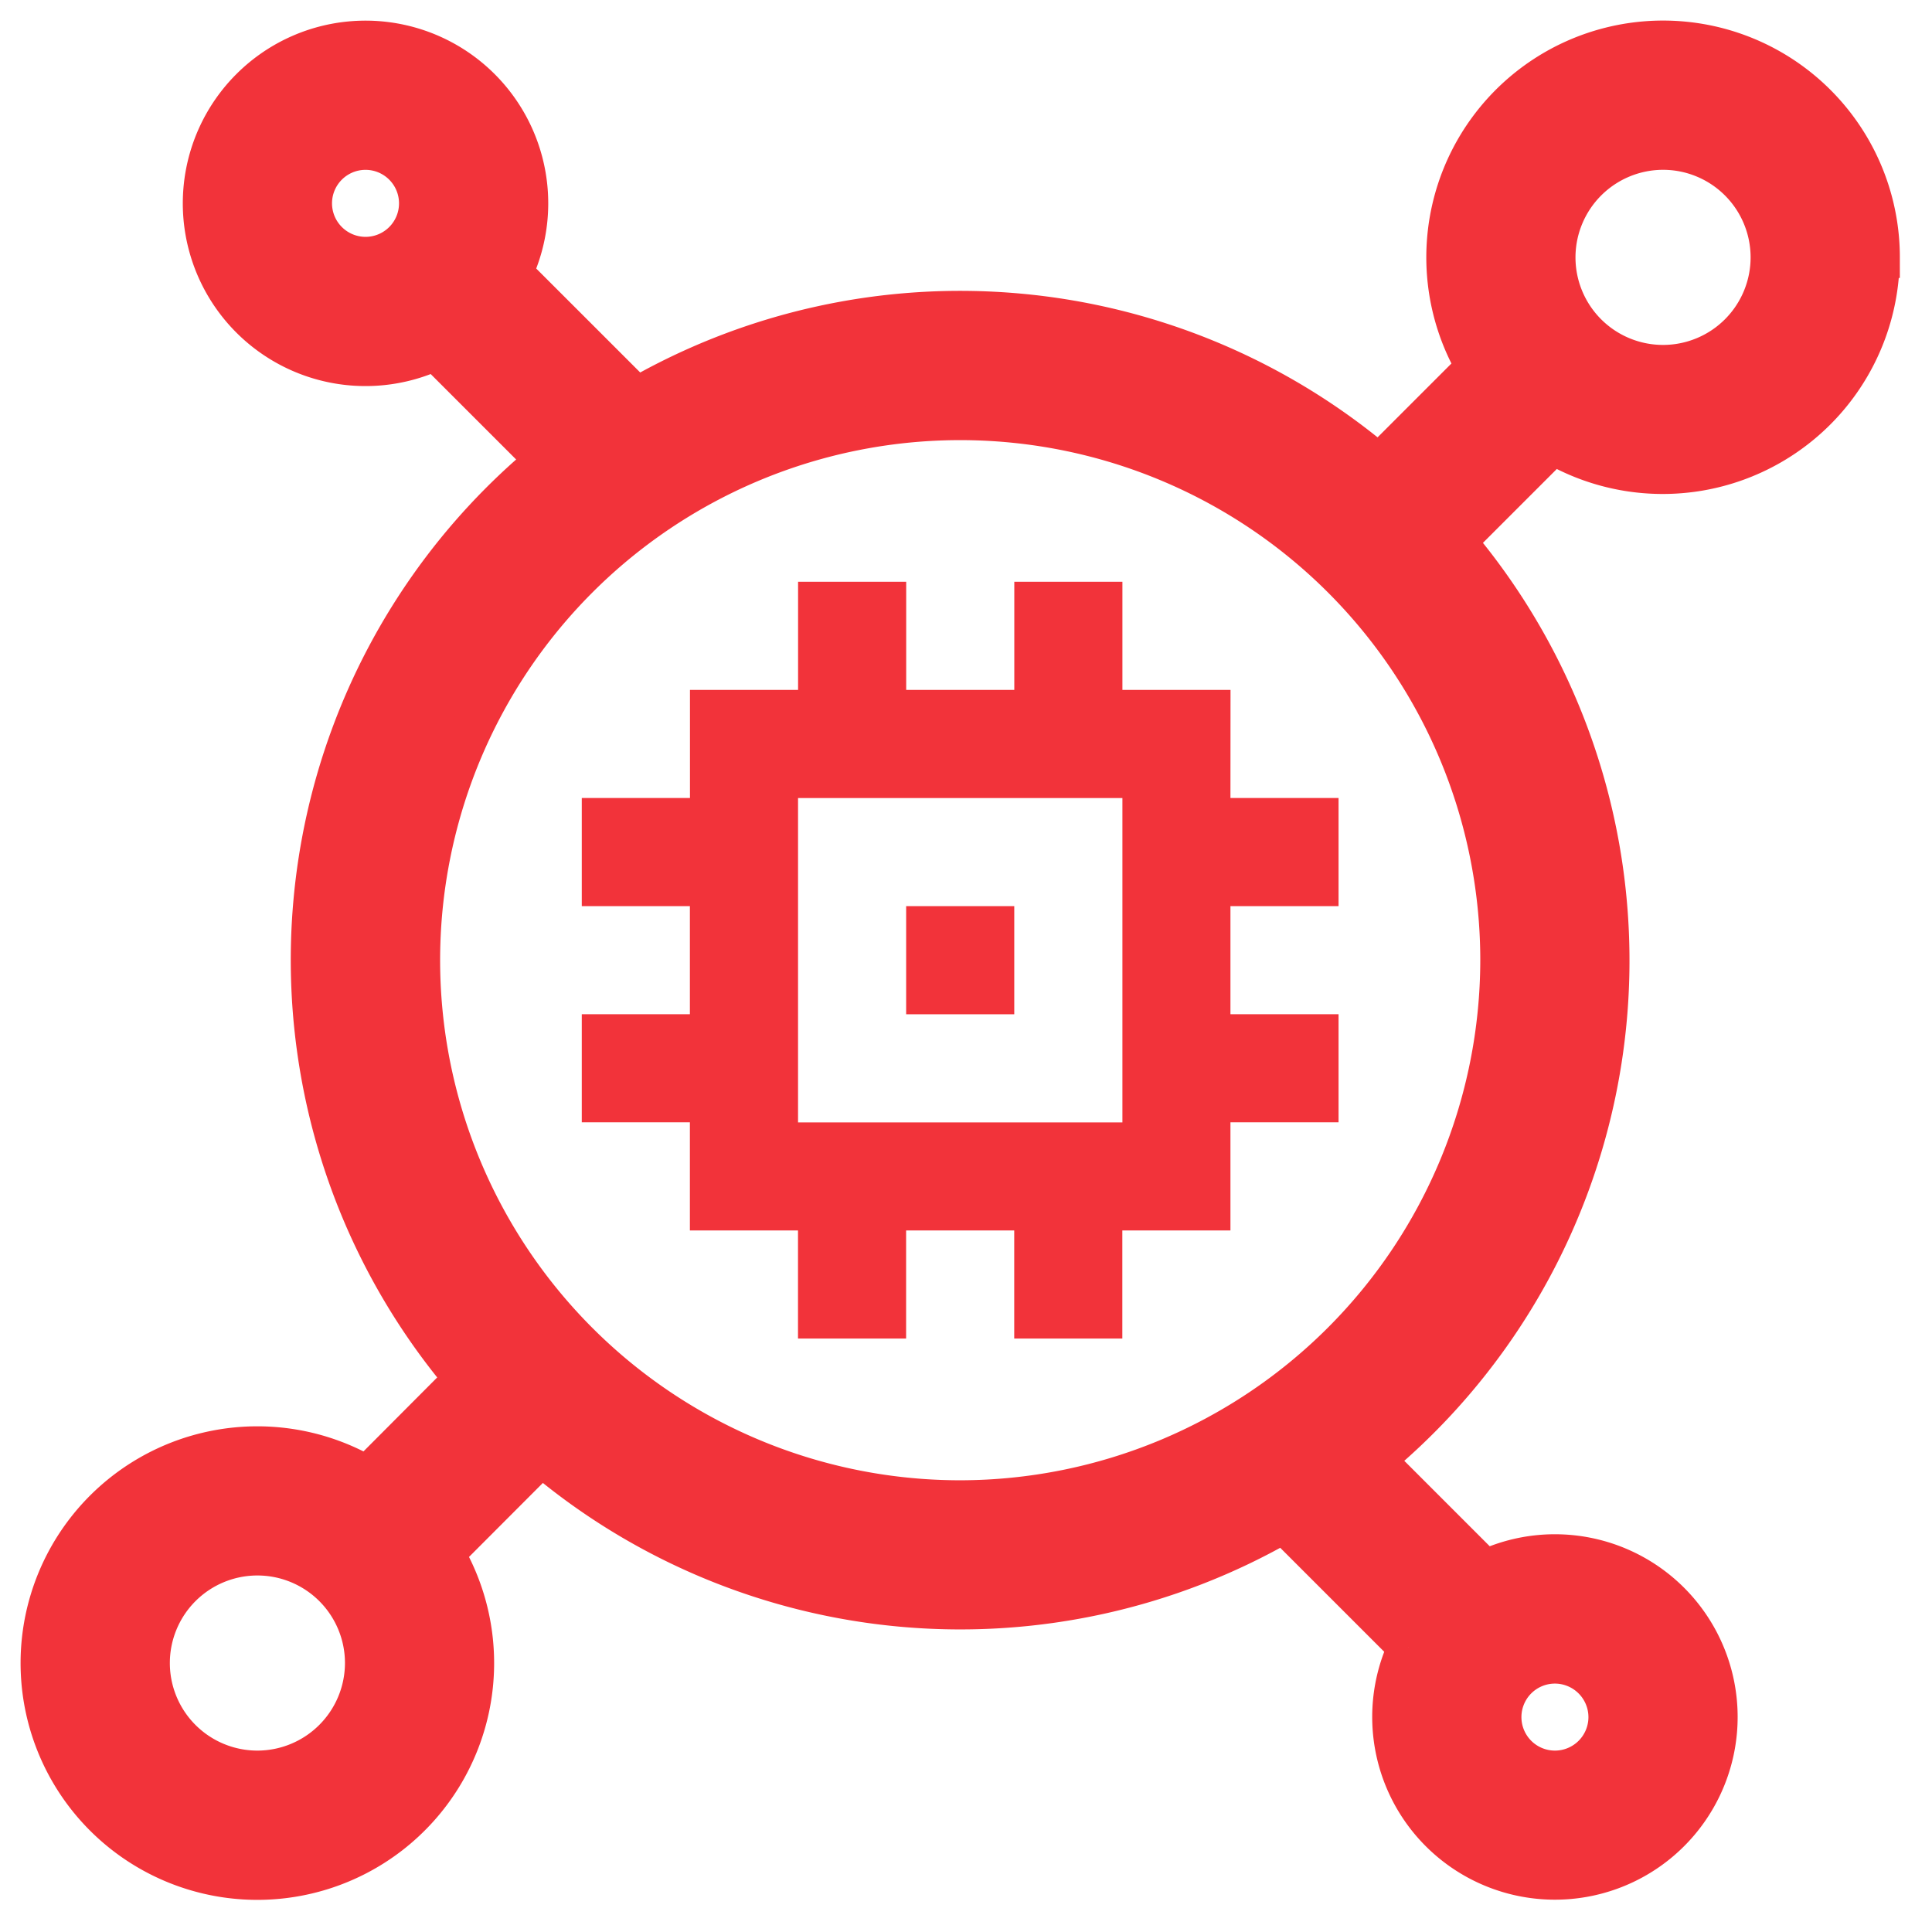
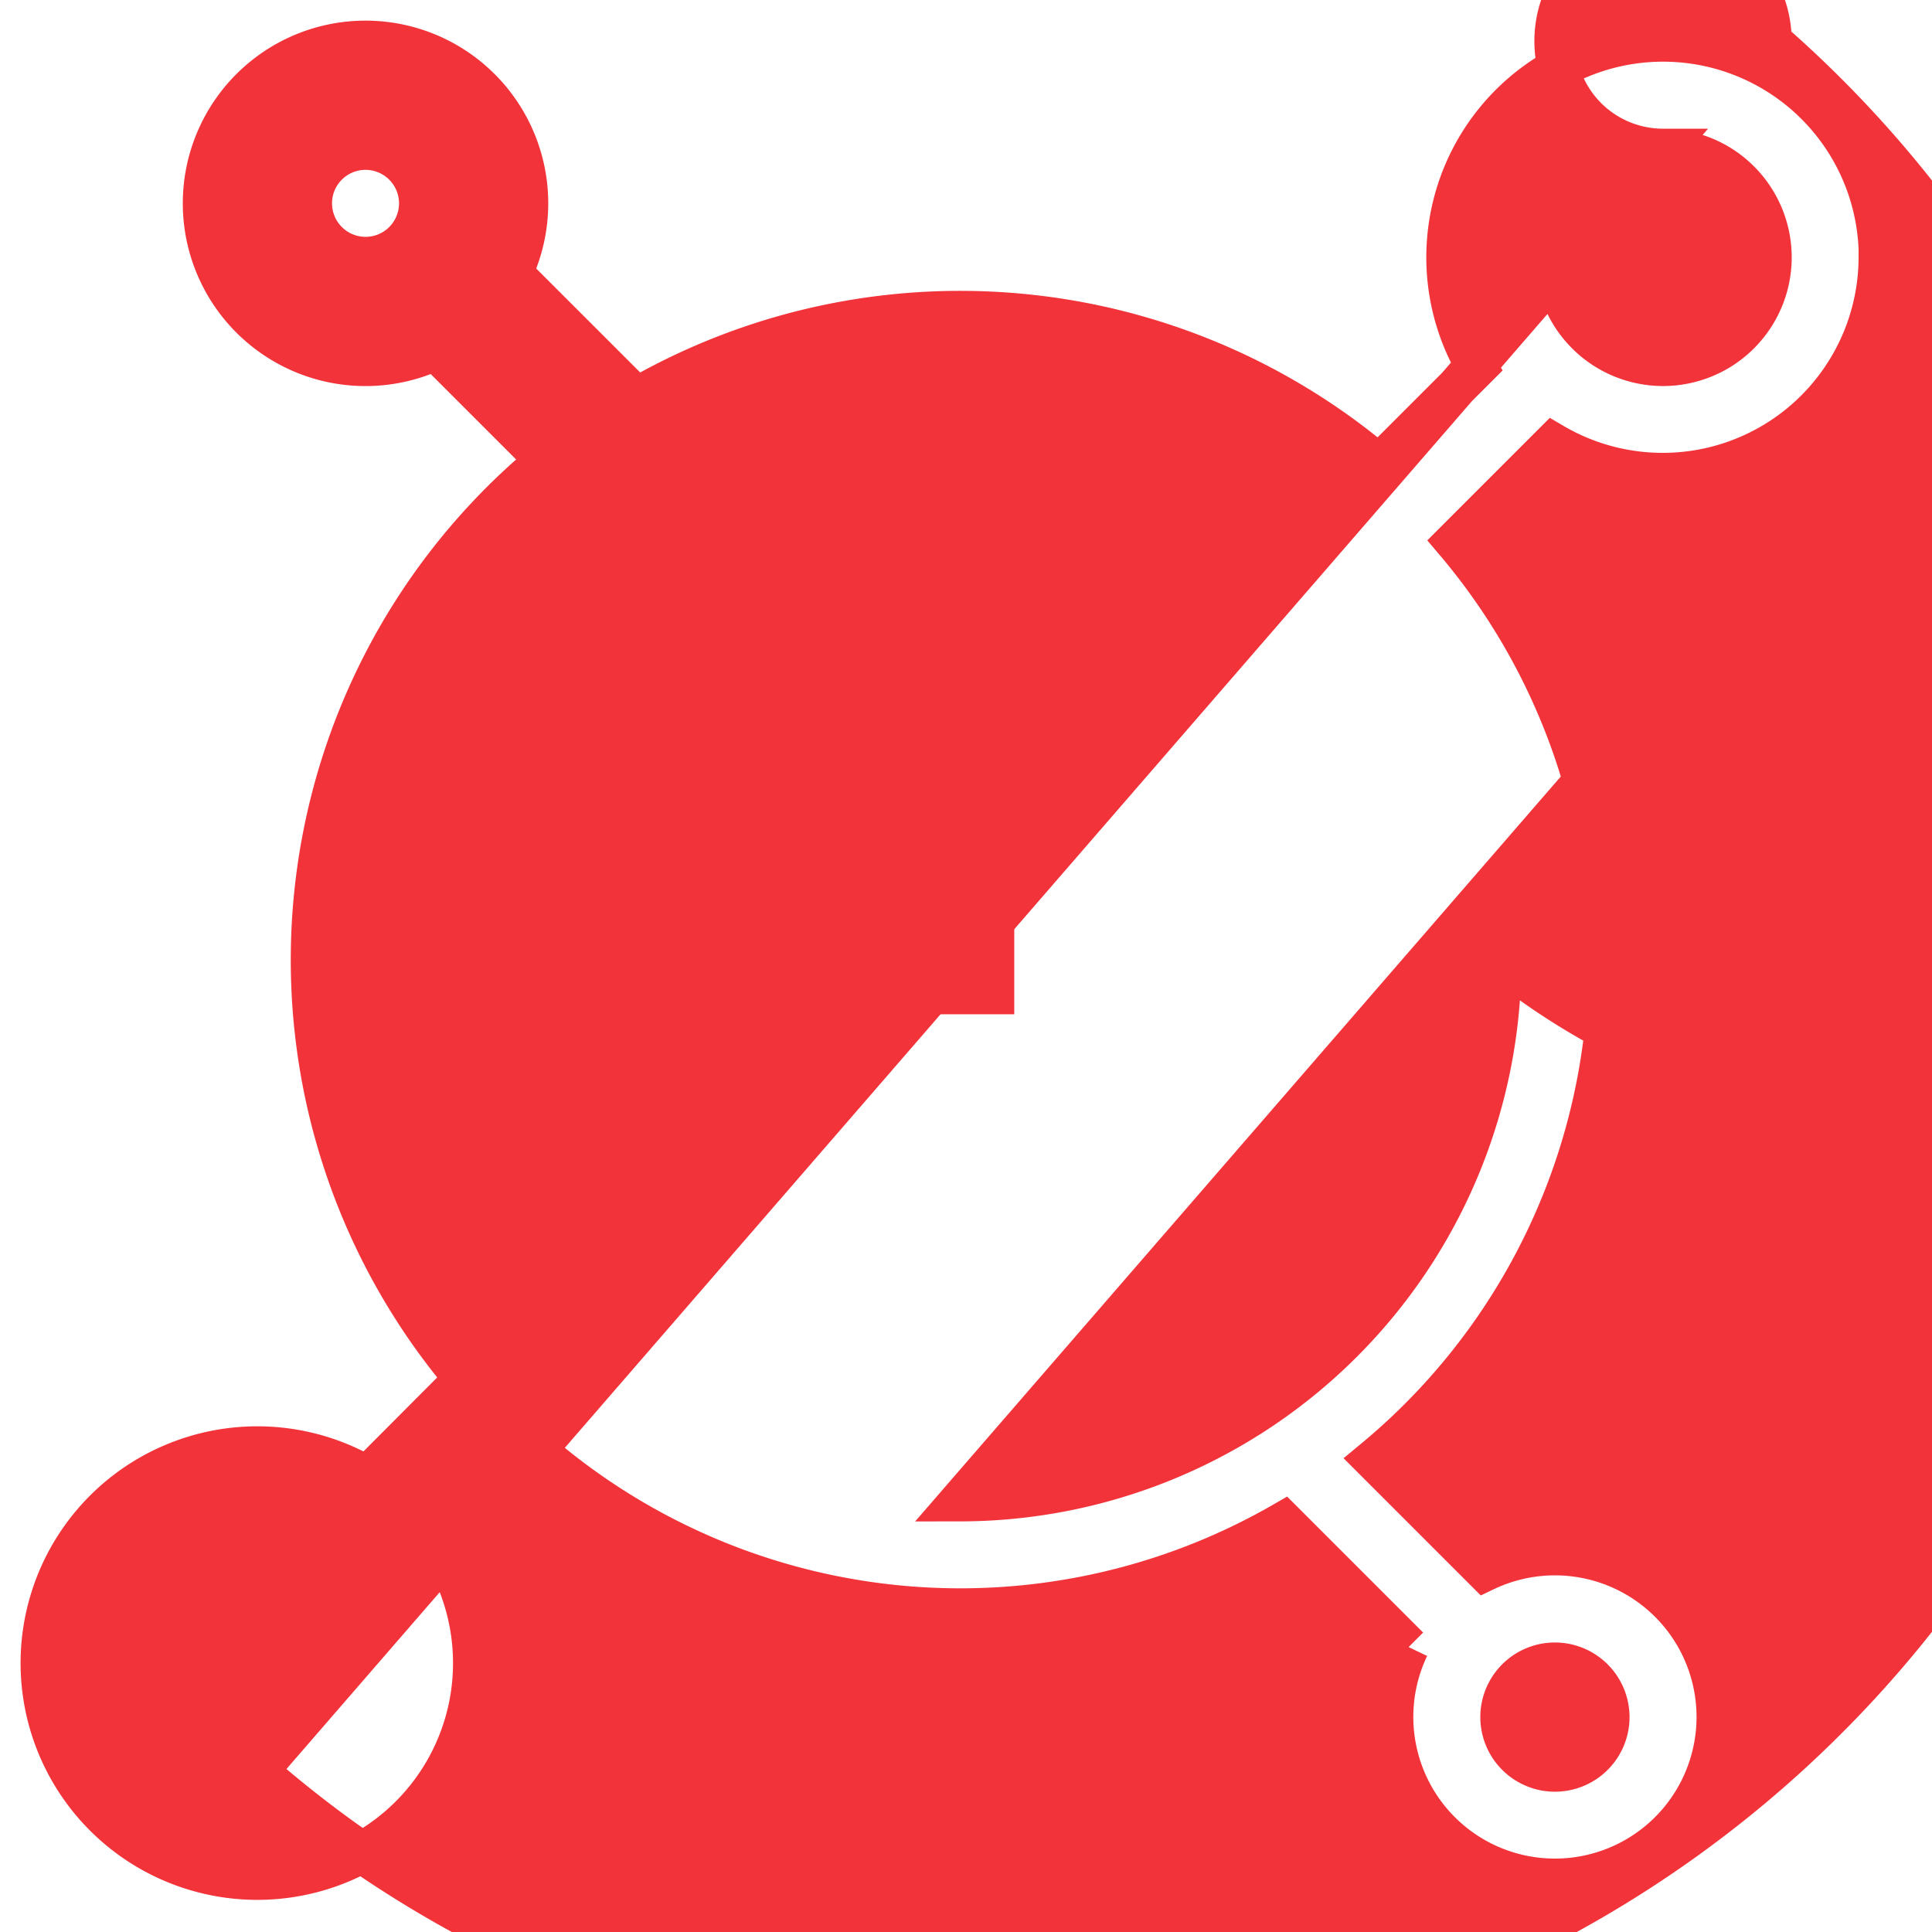
<svg xmlns="http://www.w3.org/2000/svg" width="47" height="47" viewBox="0 0 47 47">
  <defs>
    <clipPath id="clip-Tecnología_avanzada">
      <rect width="47" height="47" />
    </clipPath>
  </defs>
  <g id="Tecnología_avanzada" data-name="Tecnología avanzada" clip-path="url(#clip-Tecnología_avanzada)">
    <g id="nano-tecnologia" transform="translate(1.001 1.001)">
-       <path id="Trazado_76309" data-name="Trazado 76309" d="M165.782,152.63h-2.63V150h-2.63v2.63h-2.63V150h-2.63v2.63h-2.63v2.63H150v2.63h2.63v2.63H150v2.63h2.63v2.63h2.63v2.63h2.63v-2.63h2.63v2.63h2.63v-2.63h2.63v-2.63h2.63v-2.63h-2.63v-2.63h2.63v-2.63h-2.63Zm-2.63,10.522h-7.891v-7.891h7.891Z" transform="translate(-136.848 -136.848)" fill="#f2333a" />
      <path id="Trazado_76310" data-name="Trazado 76310" d="M240,240h2.63v2.63H240Z" transform="translate(-218.957 -218.957)" fill="#f2333a" />
-       <path id="Trazado_76311" data-name="Trazado 76311" d="M44.717,5.261a5.26,5.26,0,1,0-9.791,2.67l-2.382,2.382A15.748,15.748,0,0,0,14.488,8.682L11.451,5.646a3.945,3.945,0,1,0-1.86,1.86l2.7,2.7a15.758,15.758,0,0,0-1.982,22.334L7.931,34.926a5.26,5.26,0,1,0,1.86,1.86L12.173,34.4a15.748,15.748,0,0,0,18.056,1.631l3.037,3.037a3.945,3.945,0,1,0,1.86-1.86l-2.7-2.7A15.759,15.759,0,0,0,34.4,12.173l2.382-2.382a5.265,5.265,0,0,0,7.931-4.53ZM6.576,3.946A1.315,1.315,0,1,1,7.891,5.261,1.317,1.317,0,0,1,6.576,3.946ZM38.141,40.771a1.315,1.315,0,1,1-1.315-1.315A1.317,1.317,0,0,1,38.141,40.771ZM39.456,2.63a2.63,2.63,0,1,1-2.63,2.63A2.633,2.633,0,0,1,39.456,2.63ZM5.261,42.086a2.63,2.63,0,1,1,2.63-2.63A2.633,2.633,0,0,1,5.261,42.086Zm17.1-6.576A13.152,13.152,0,1,1,35.51,22.358,13.167,13.167,0,0,1,22.358,35.51Z" fill="#f2333a" stroke="#f2333a" stroke-width="1" />
+       <path id="Trazado_76311" data-name="Trazado 76311" d="M44.717,5.261a5.26,5.26,0,1,0-9.791,2.67l-2.382,2.382A15.748,15.748,0,0,0,14.488,8.682L11.451,5.646a3.945,3.945,0,1,0-1.86,1.86l2.7,2.7a15.758,15.758,0,0,0-1.982,22.334L7.931,34.926a5.26,5.26,0,1,0,1.86,1.86L12.173,34.4a15.748,15.748,0,0,0,18.056,1.631l3.037,3.037a3.945,3.945,0,1,0,1.86-1.86l-2.7-2.7A15.759,15.759,0,0,0,34.4,12.173l2.382-2.382a5.265,5.265,0,0,0,7.931-4.53ZM6.576,3.946A1.315,1.315,0,1,1,7.891,5.261,1.317,1.317,0,0,1,6.576,3.946ZM38.141,40.771a1.315,1.315,0,1,1-1.315-1.315A1.317,1.317,0,0,1,38.141,40.771ZM39.456,2.63a2.63,2.63,0,1,1-2.63,2.63A2.633,2.633,0,0,1,39.456,2.63Za2.63,2.63,0,1,1,2.63-2.63A2.633,2.633,0,0,1,5.261,42.086Zm17.1-6.576A13.152,13.152,0,1,1,35.51,22.358,13.167,13.167,0,0,1,22.358,35.51Z" fill="#f2333a" stroke="#f2333a" stroke-width="1" />
    </g>
  </g>
</svg>